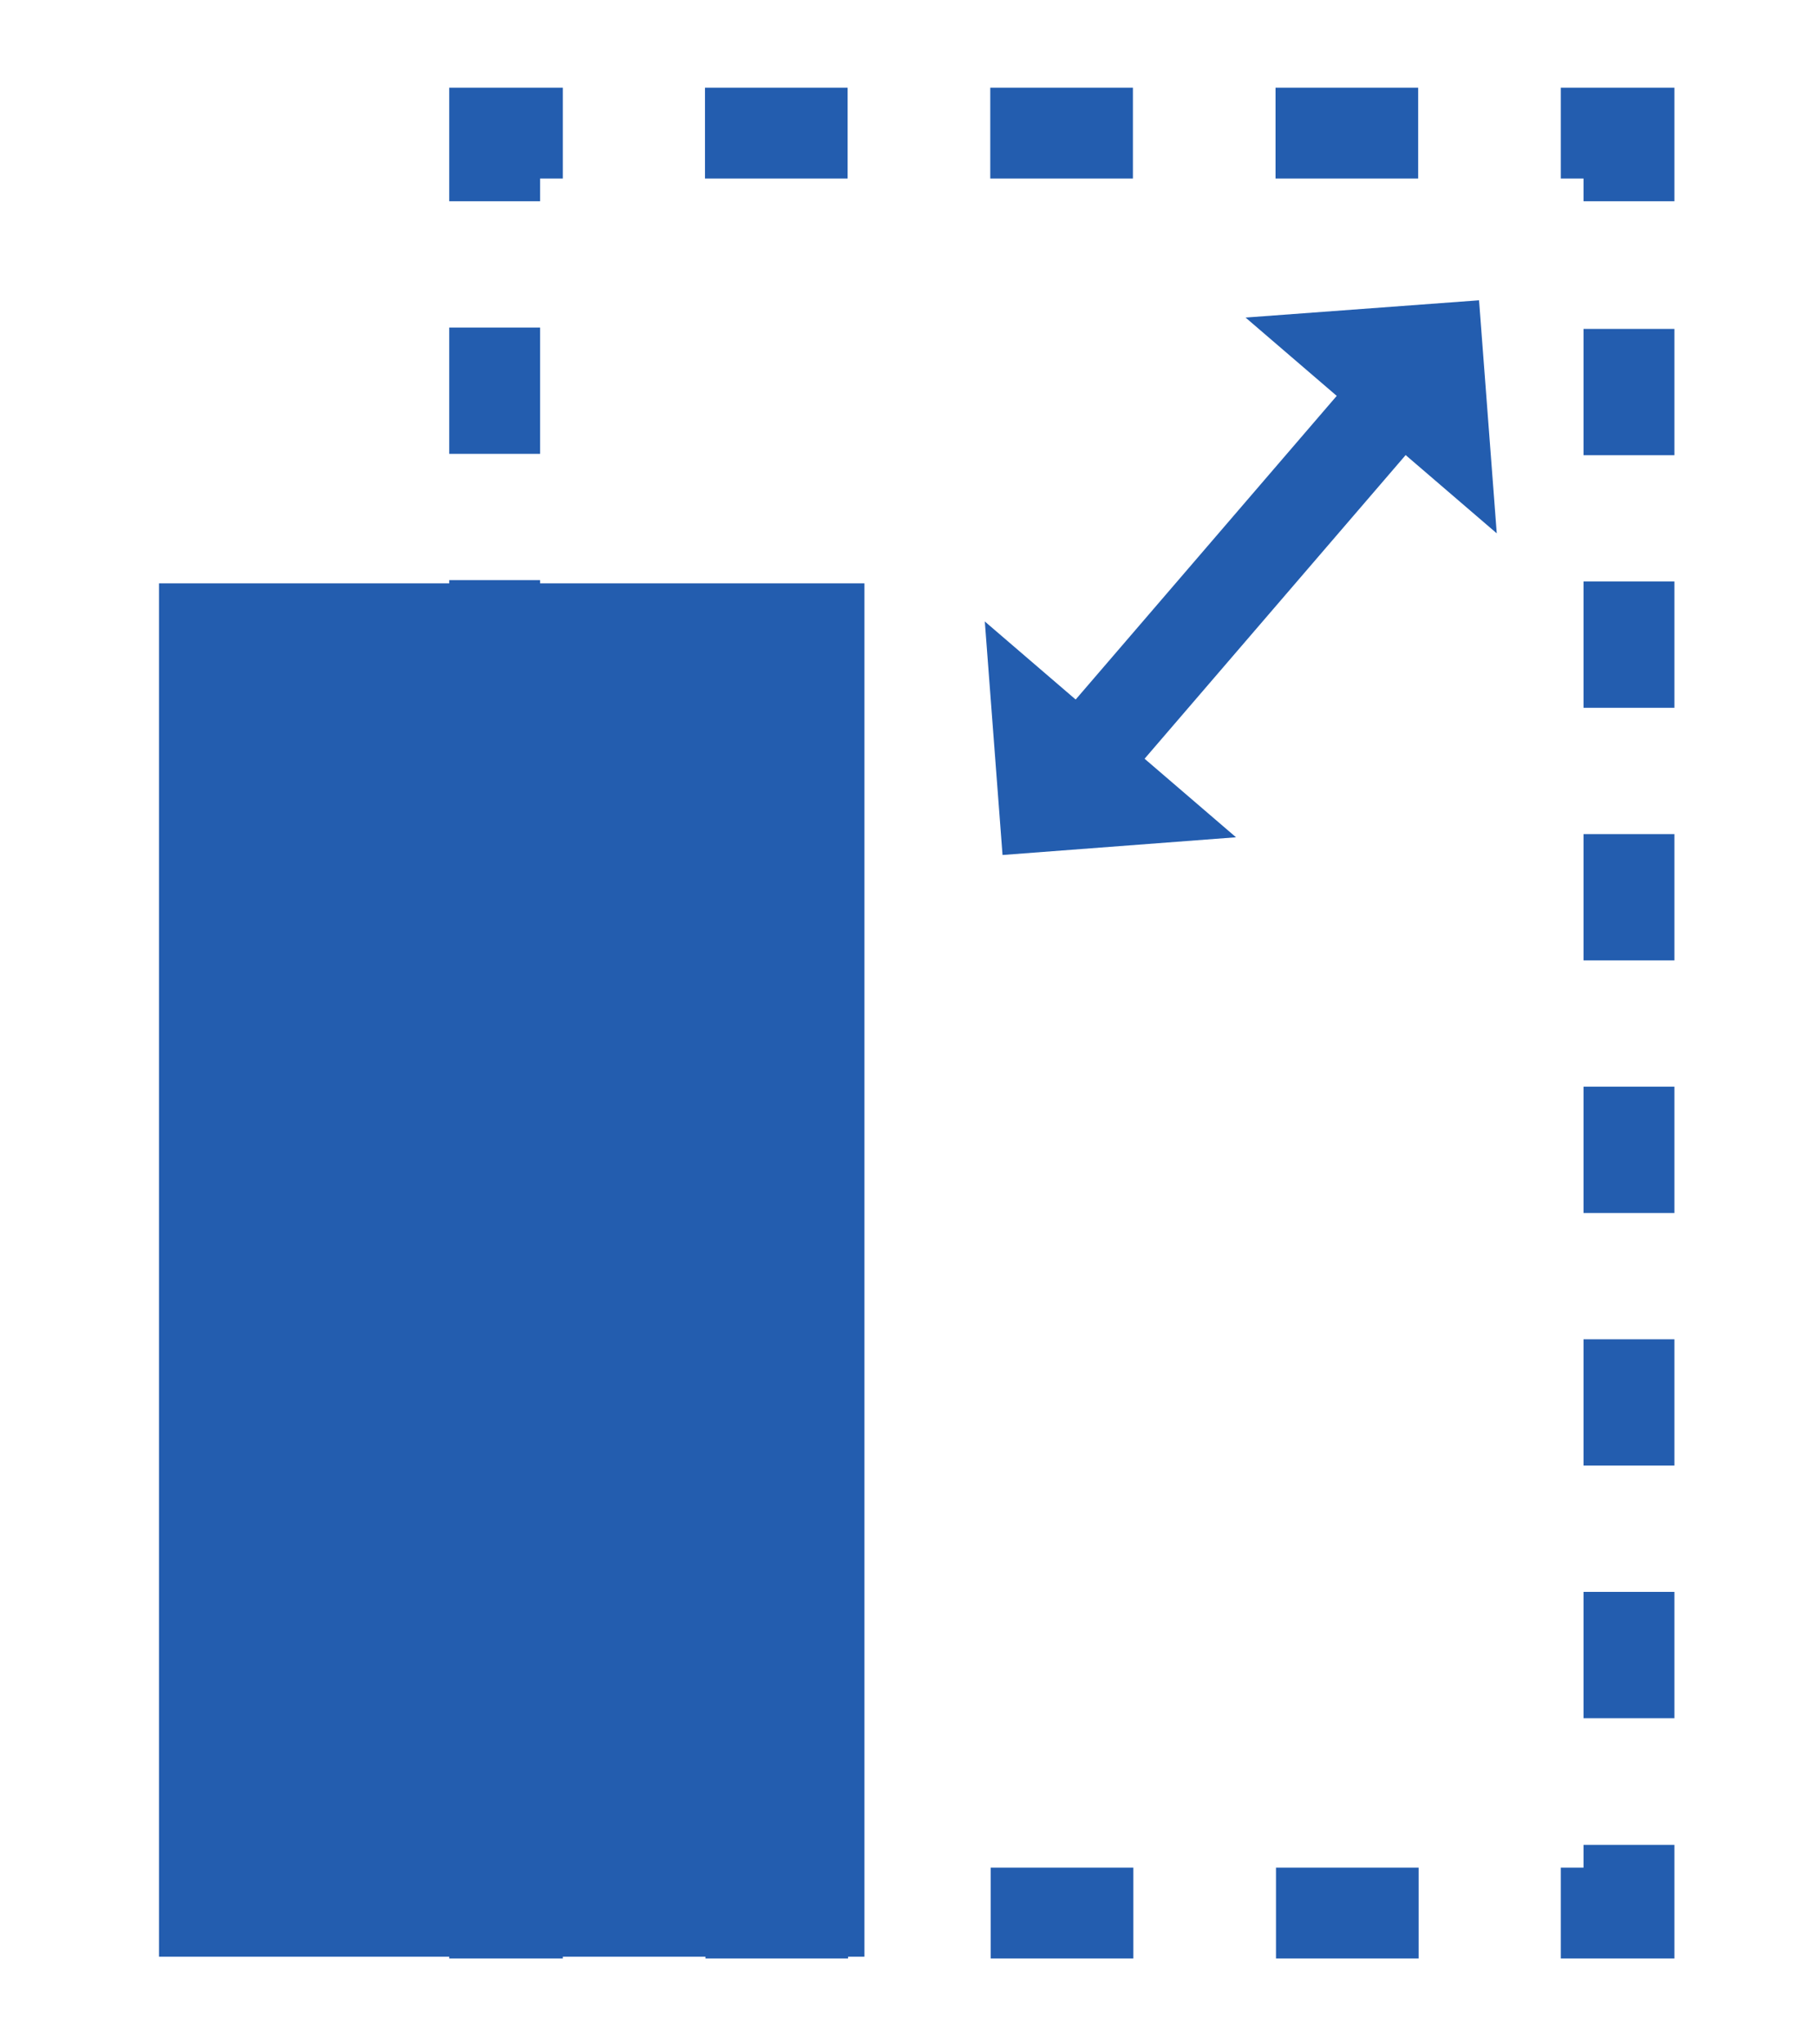
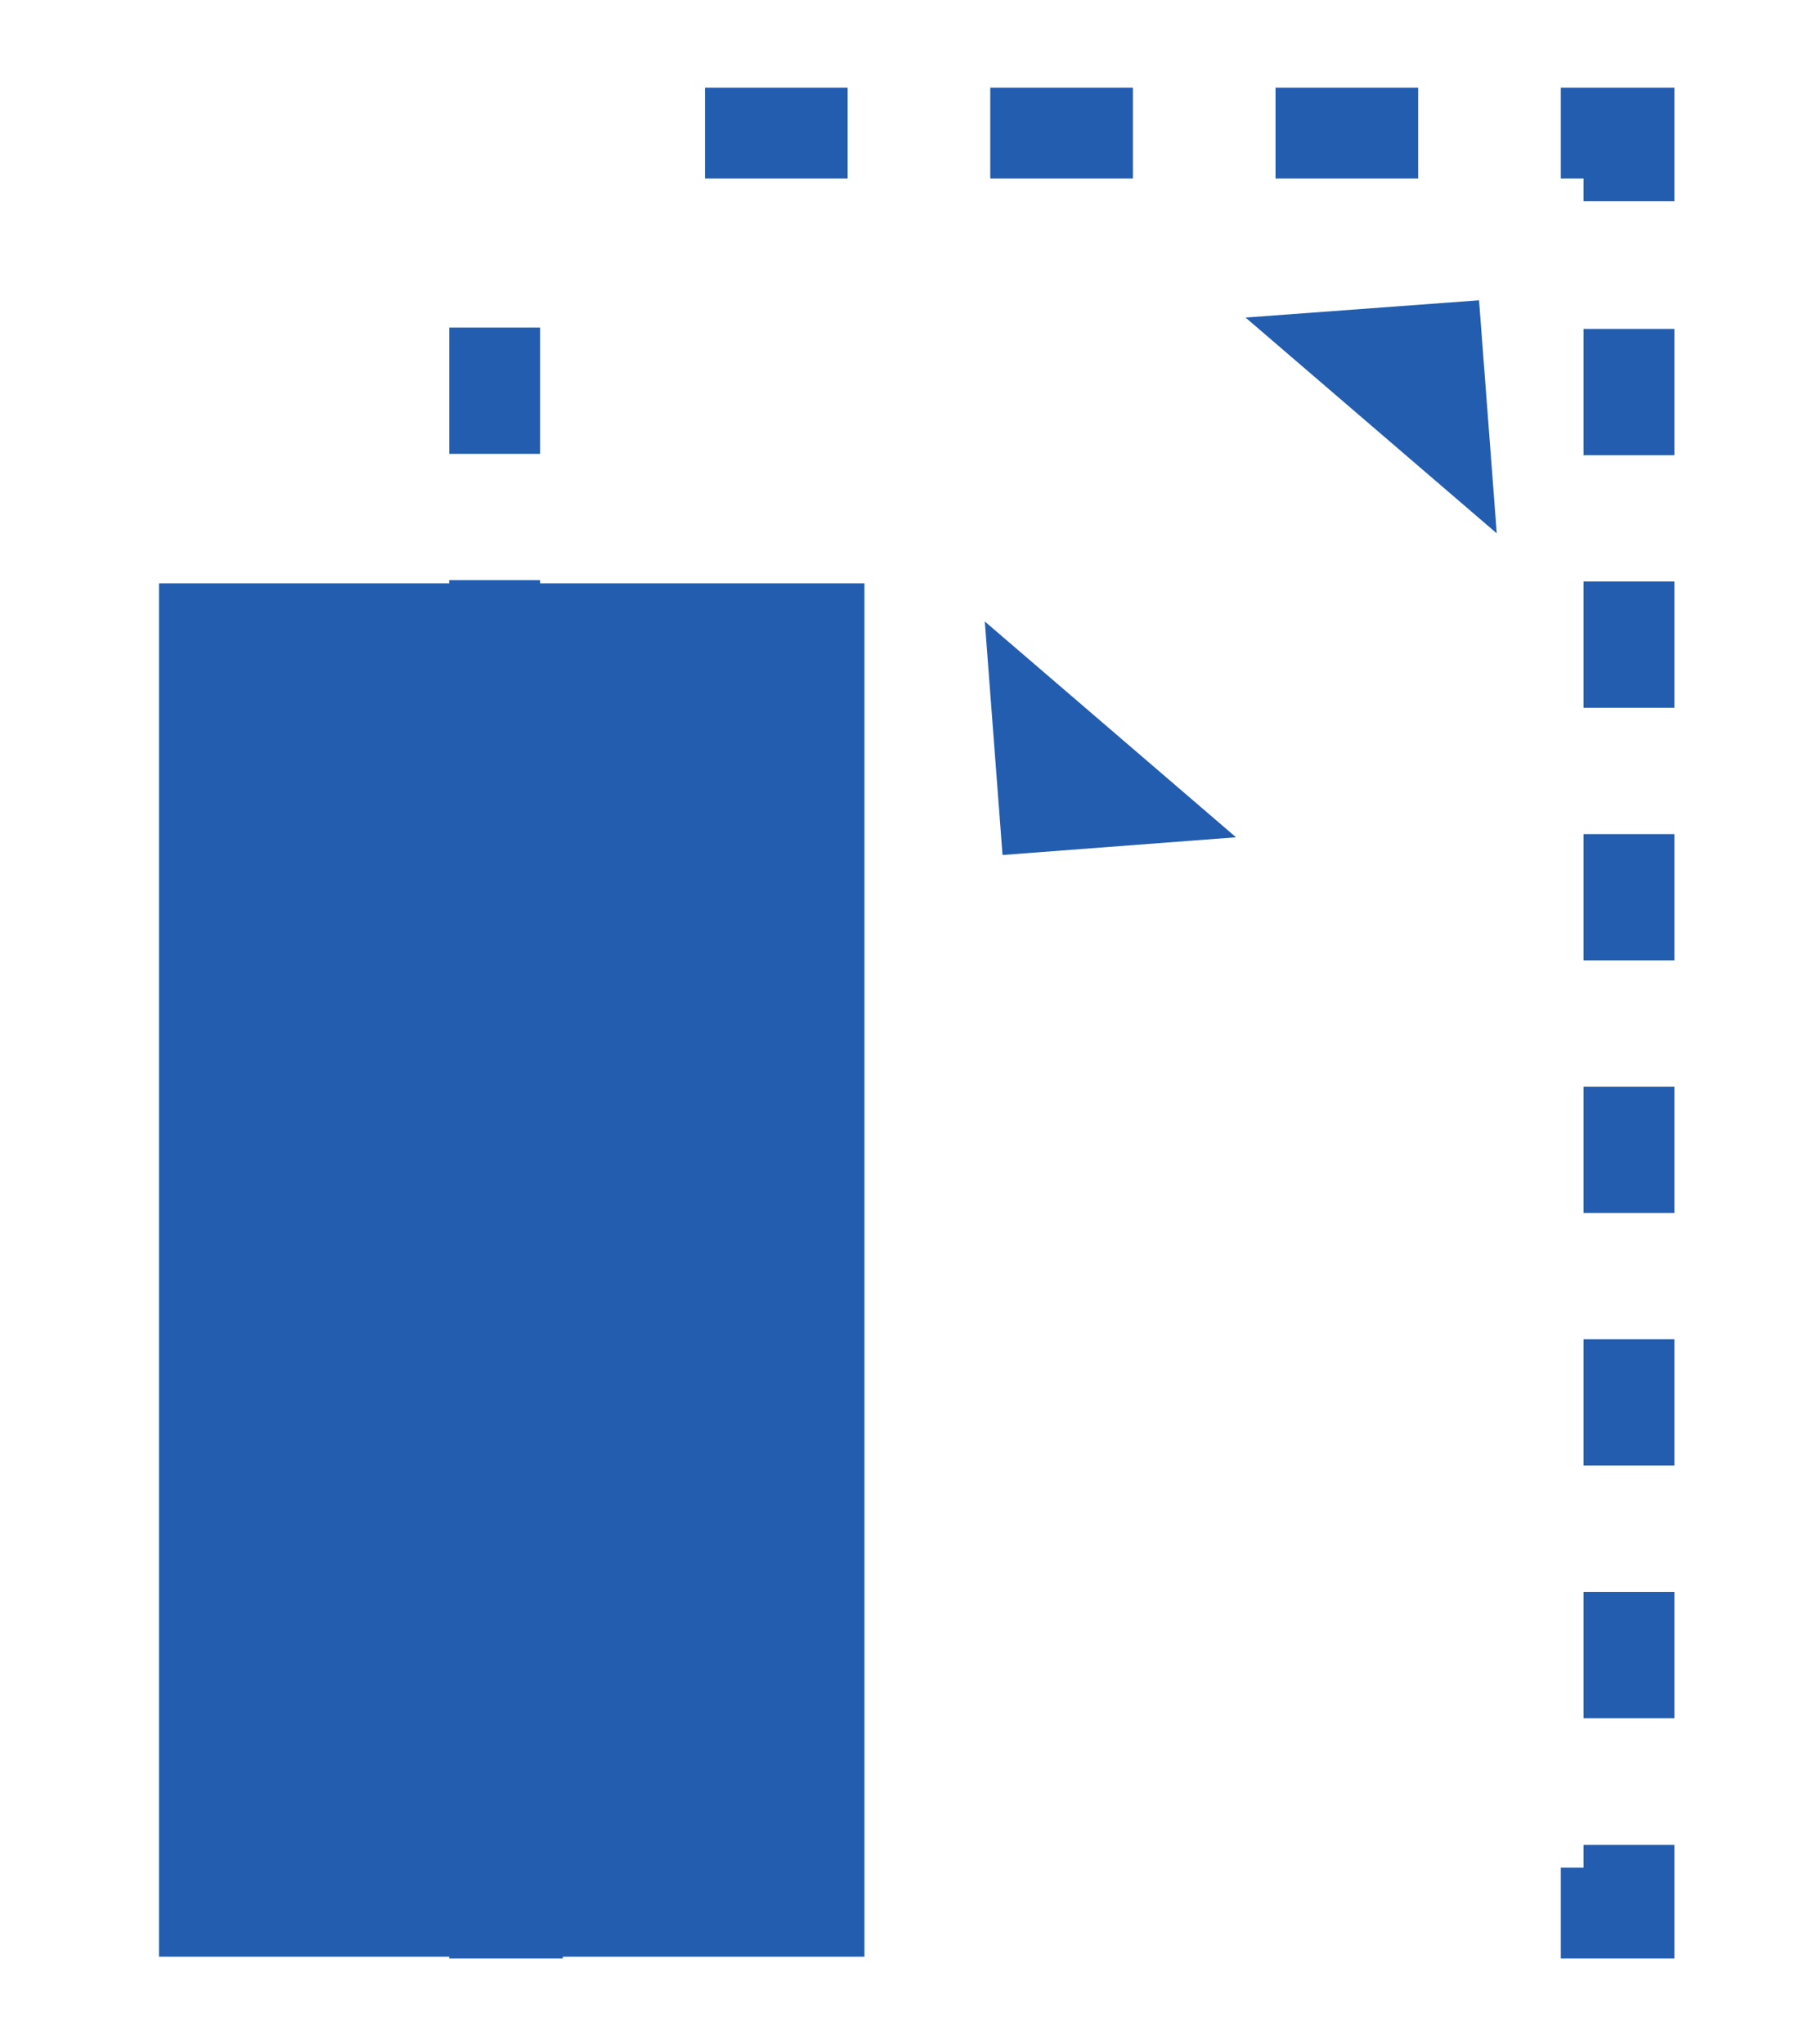
<svg xmlns="http://www.w3.org/2000/svg" id="b" data-name="レイヤー 2" width="40" height="45" viewBox="0 0 40 45">
  <g id="c" data-name="レイヤー 3">
    <g>
      <g>
        <rect x="3.5" y="12.84" width="15.53" height="30.23" fill="#235daf" stroke-width="0" />
        <g>
          <polyline points="10.89 40.61 10.89 42.11 12.39 42.11" fill="none" stroke="#235daf" stroke-miterlimit="10" stroke-width="2" />
-           <line x1="15.53" y1="42.11" x2="32.79" y2="42.11" fill="none" stroke="#235daf" stroke-dasharray="0 0 3.14 3.14" stroke-miterlimit="10" stroke-width="2" />
          <polyline points="34.36 42.11 35.86 42.11 35.86 40.61" fill="none" stroke="#235daf" stroke-miterlimit="10" stroke-width="2" />
          <line x1="35.86" y1="37.82" x2="35.86" y2="5.82" fill="none" stroke="#235daf" stroke-dasharray="0 0 2.78 2.78" stroke-miterlimit="10" stroke-width="2" />
          <polyline points="35.86 4.43 35.86 2.93 34.36 2.93" fill="none" stroke="#235daf" stroke-miterlimit="10" stroke-width="2" />
          <line x1="31.22" y1="2.93" x2="13.96" y2="2.93" fill="none" stroke="#235daf" stroke-dasharray="0 0 3.14 3.14" stroke-miterlimit="10" stroke-width="2" />
-           <polyline points="12.39 2.93 10.89 2.93 10.89 4.43" fill="none" stroke="#235daf" stroke-miterlimit="10" stroke-width="2" />
          <line x1="10.89" y1="7.21" x2="10.89" y2="39.21" fill="none" stroke="#235daf" stroke-dasharray="0 0 2.78 2.78" stroke-miterlimit="10" stroke-width="2" />
        </g>
        <g>
-           <line x1="30.5" y1="9" x2="24.12" y2="16.42" fill="none" stroke="#235daf" stroke-miterlimit="10" stroke-width="2" />
          <polygon points="32.95 11.74 27.42 6.99 32.56 6.61 32.95 11.74" fill="#235daf" stroke-width="0" />
          <polygon points="27.21 18.43 21.68 13.68 22.07 18.82 27.21 18.43" fill="#235daf" stroke-width="0" />
        </g>
      </g>
-       <rect width="40" height="45" fill="none" stroke-width="0" />
    </g>
  </g>
</svg>